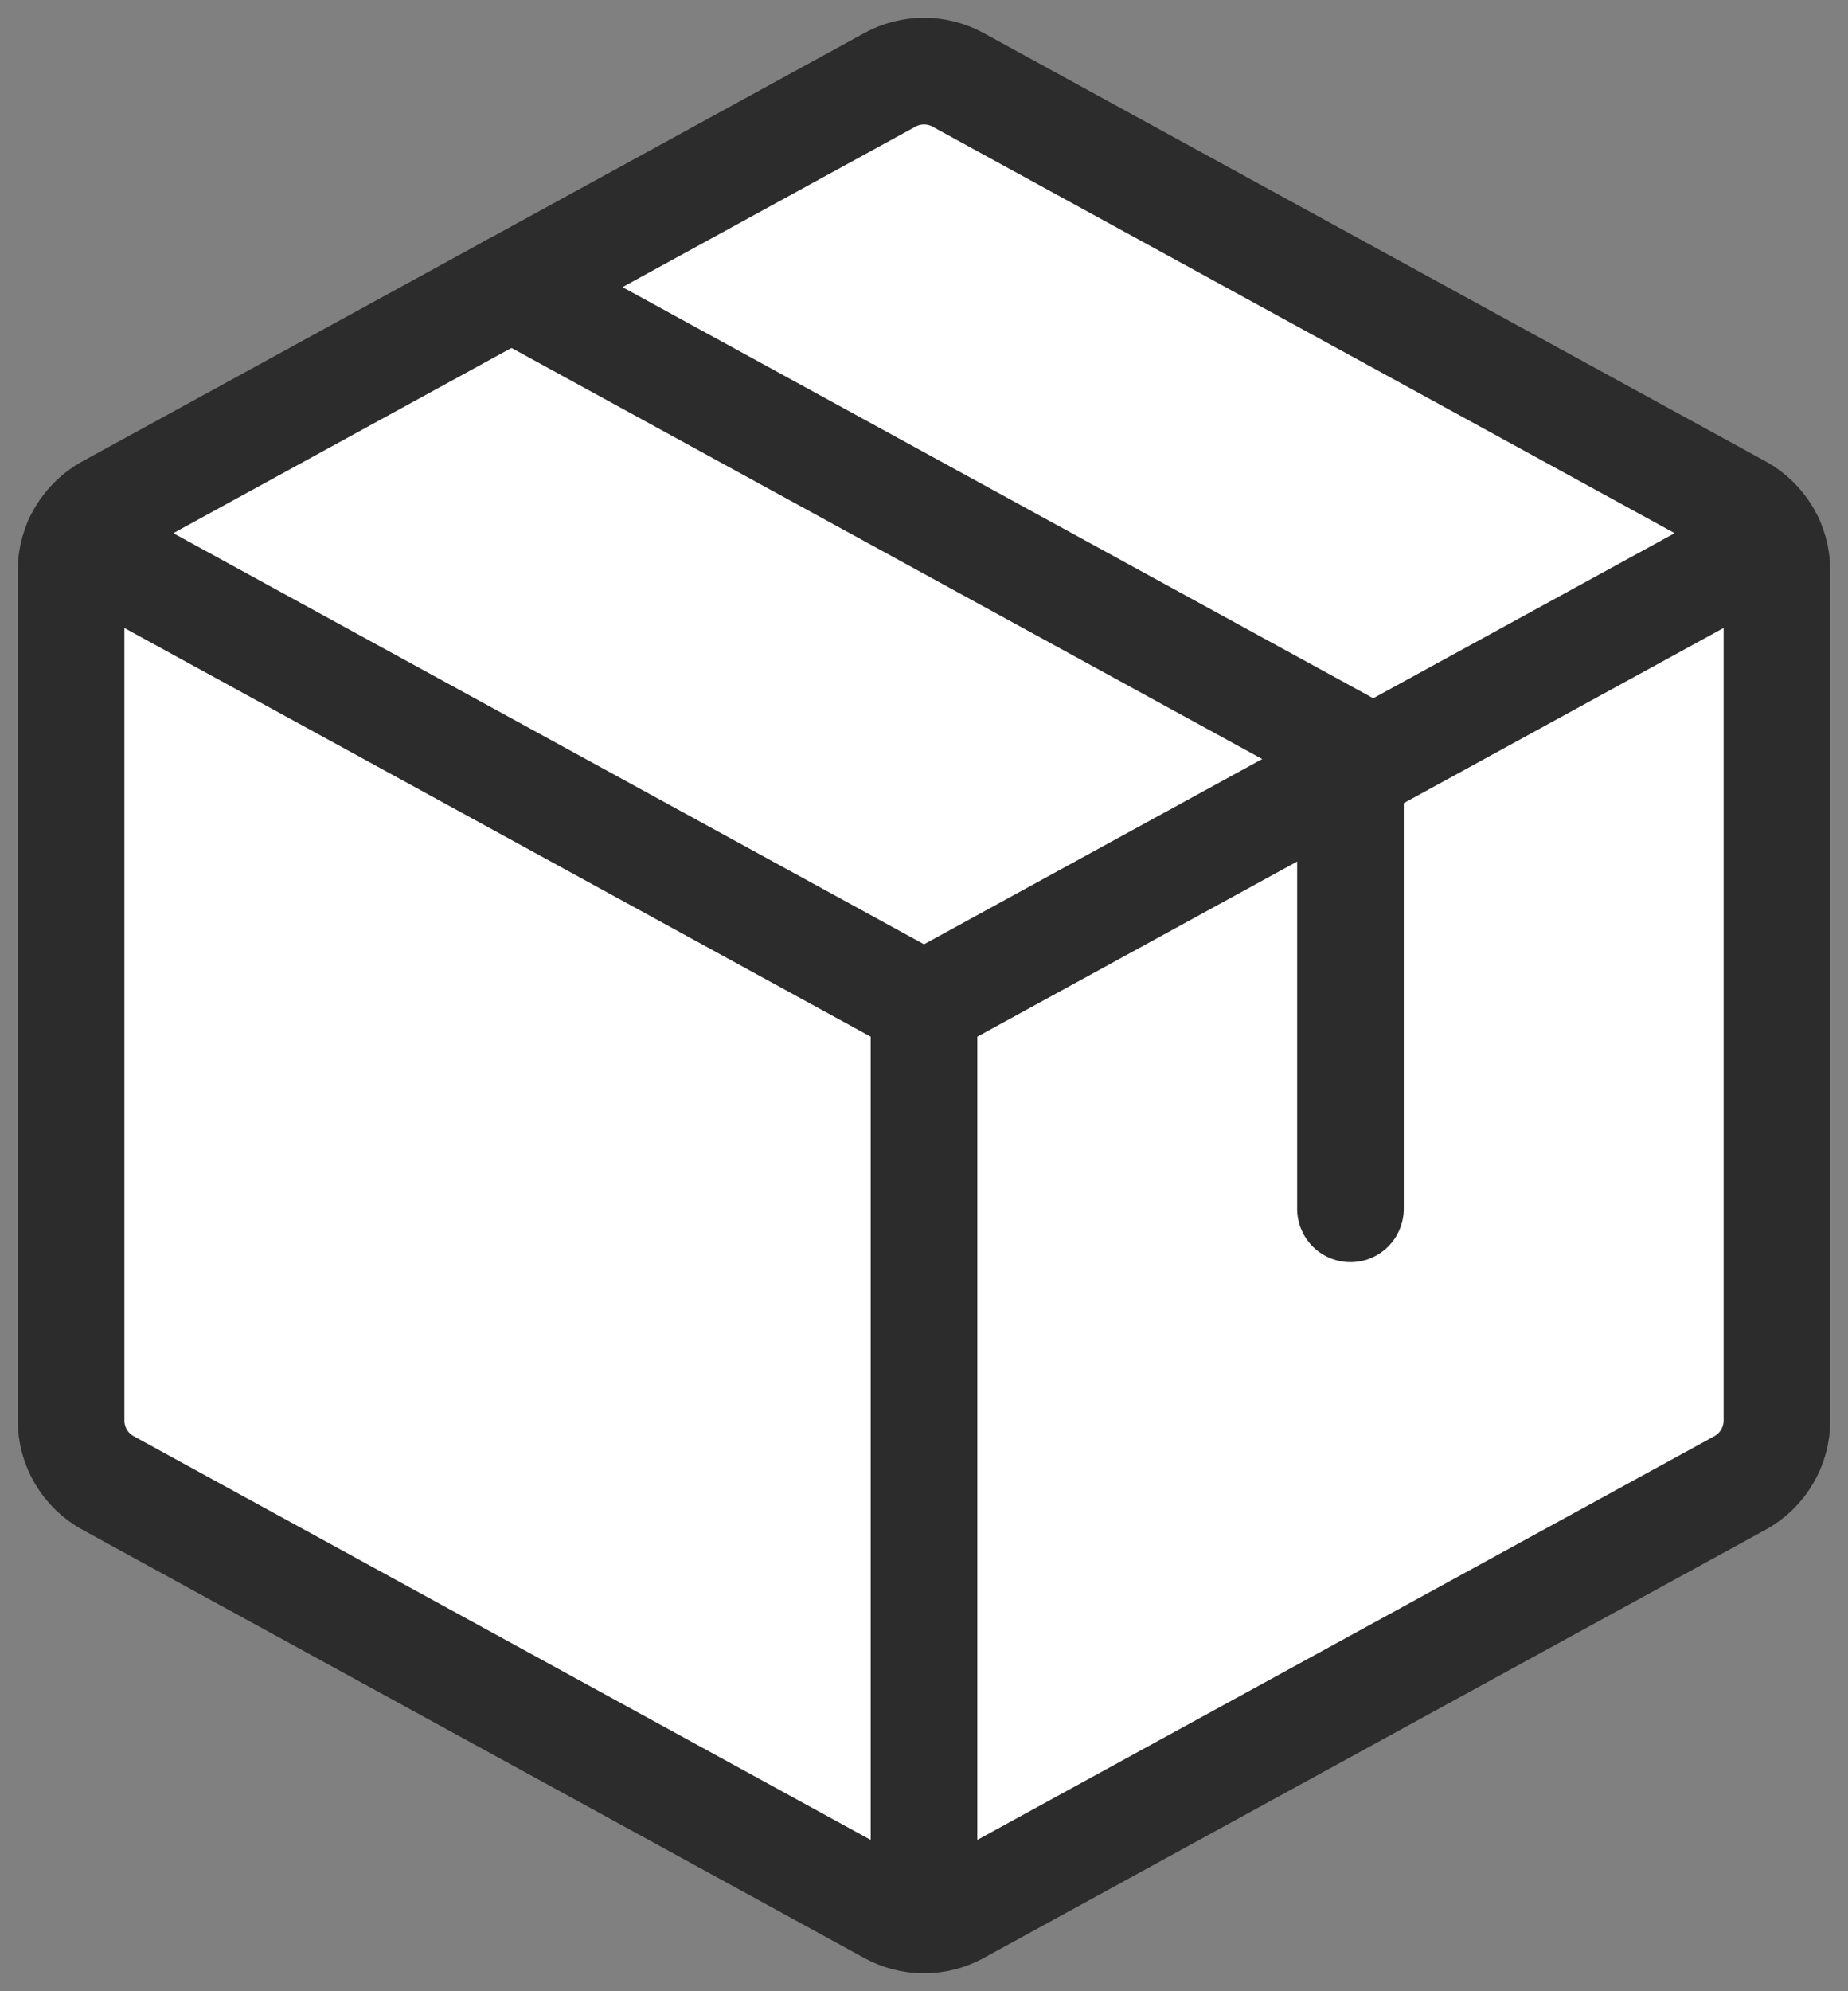
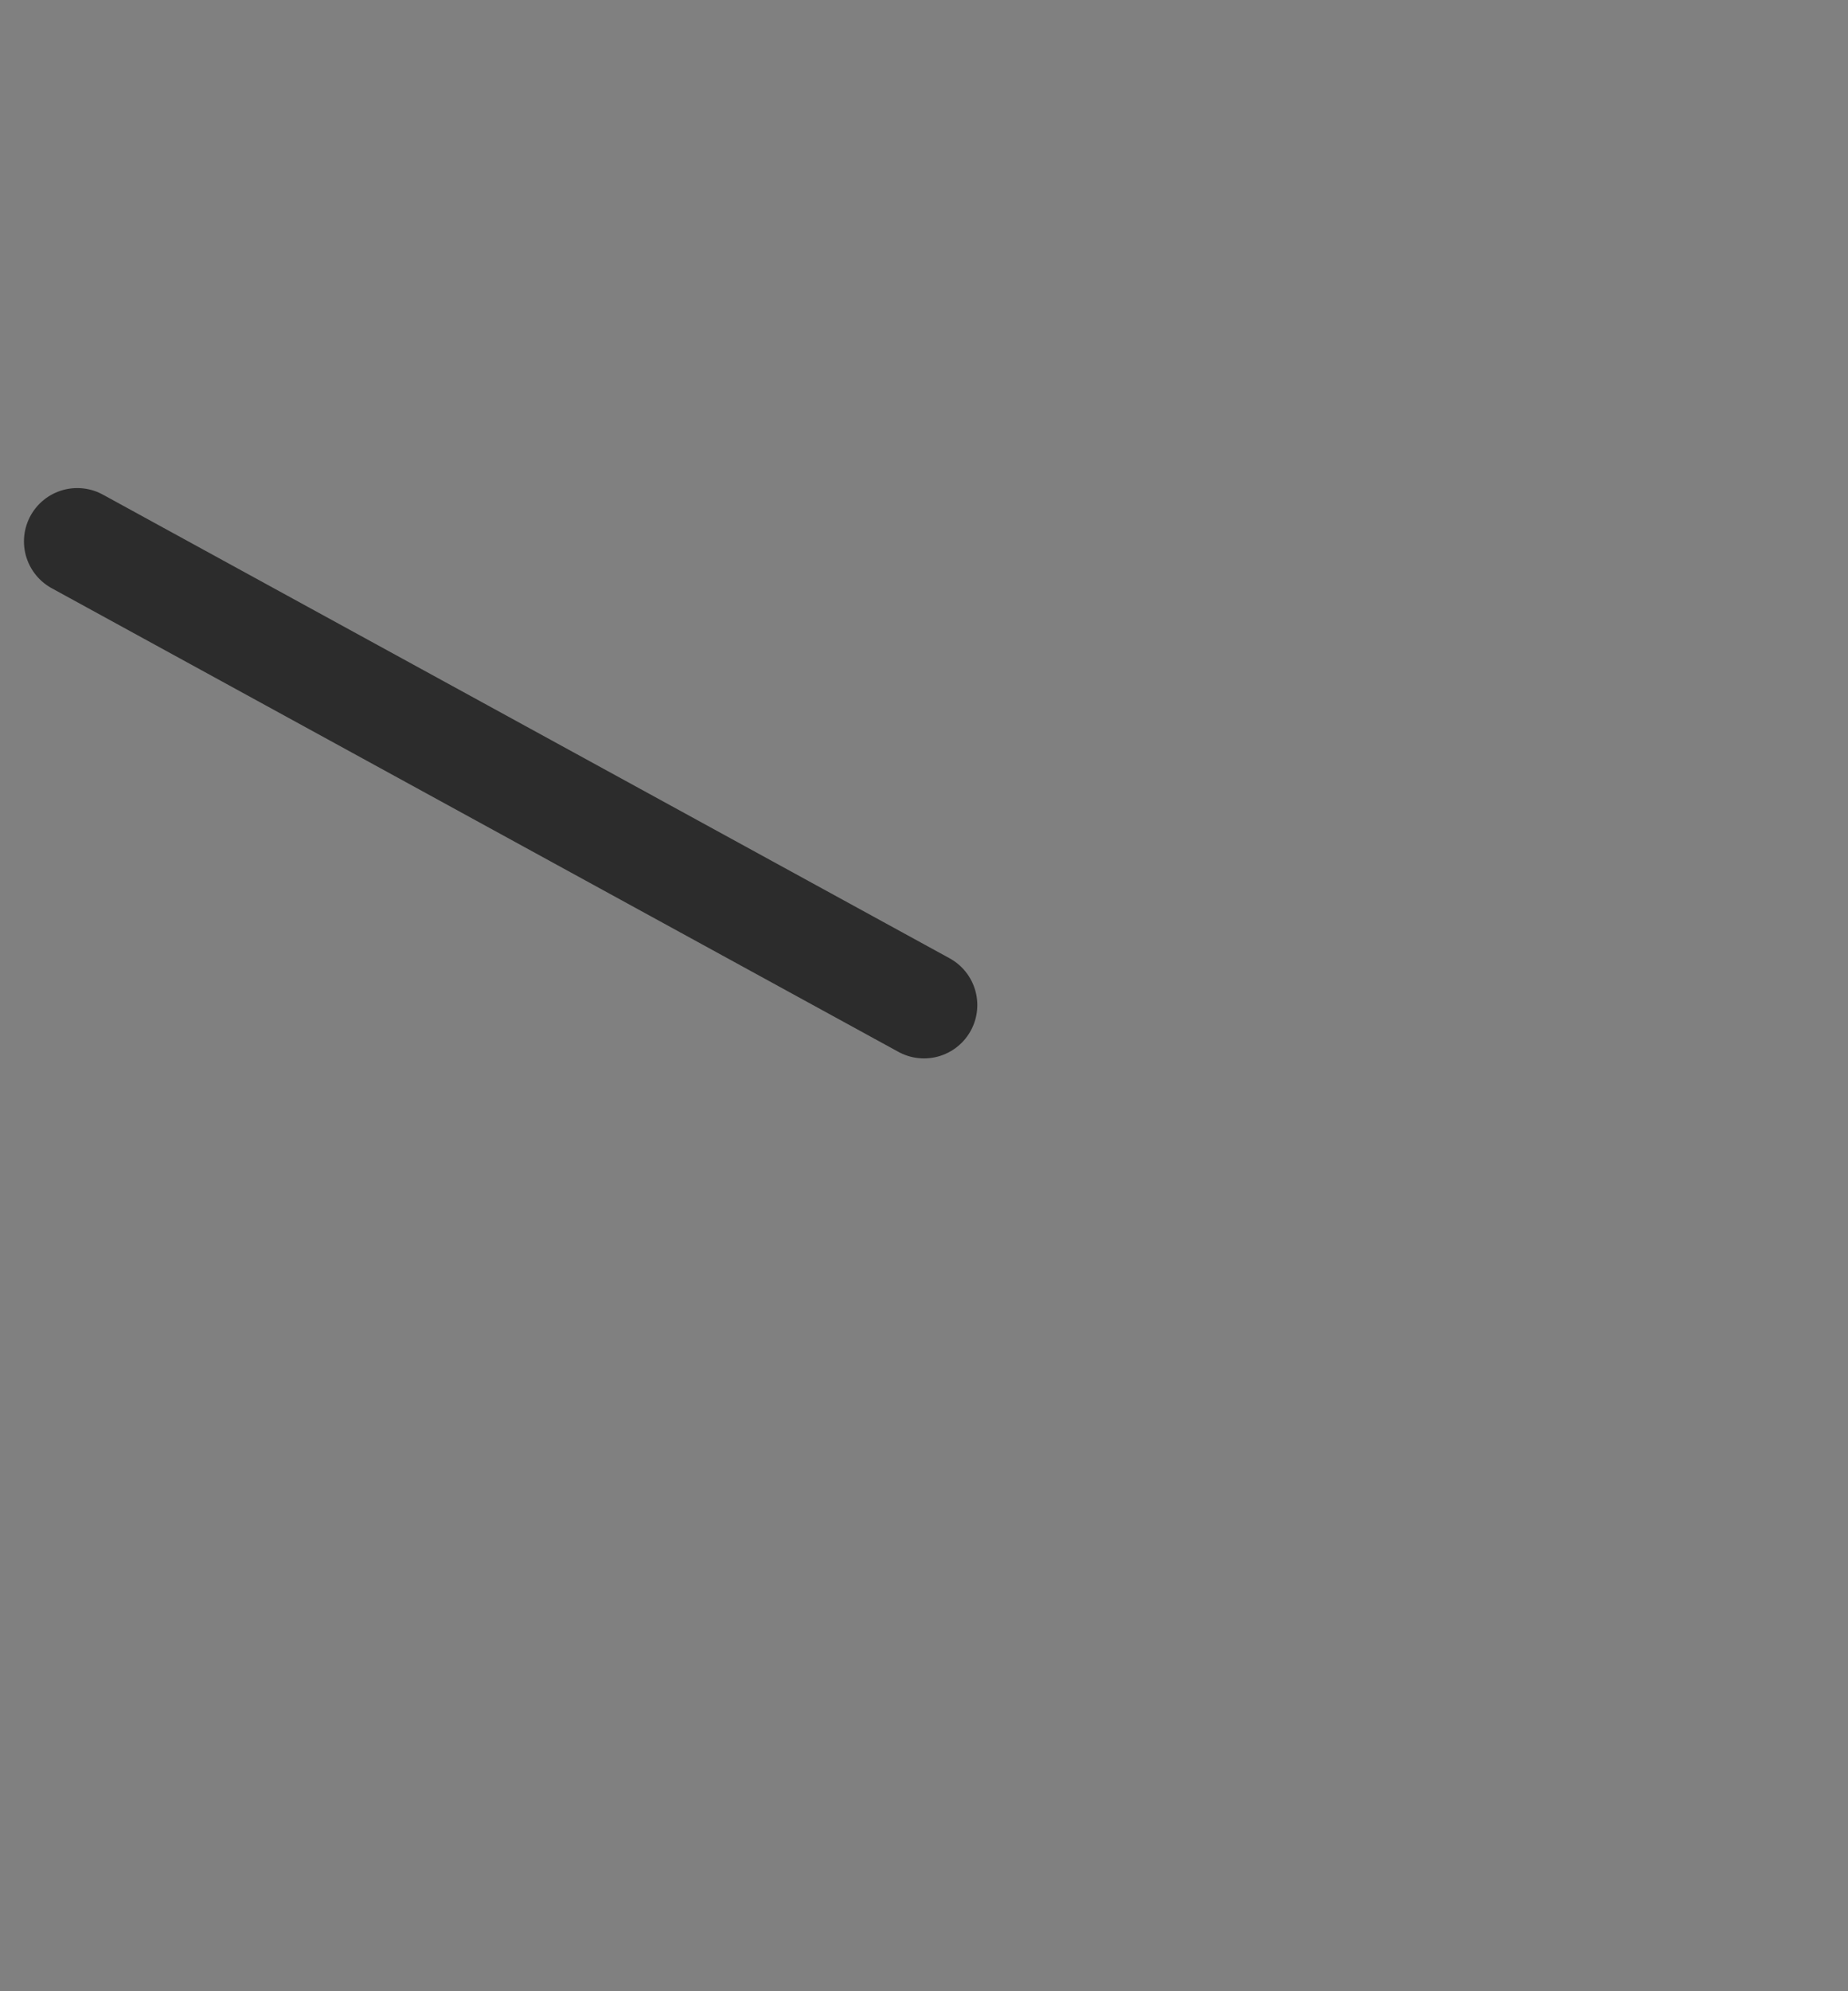
<svg xmlns="http://www.w3.org/2000/svg" width="26" height="28" viewBox="0 0 26 28" fill="none">
  <rect x="0" y="0" width="26" height="28" fill="#808080" stroke="none" />
-   <path d="M24.48 20.853L13.48 26.875C13.333 26.956 13.168 26.998 13 26.998C12.832 26.998 12.667 26.956 12.52 26.875L1.52 20.853C1.363 20.767 1.232 20.64 1.14 20.486C1.049 20.332 1 20.157 1 19.978V8.02C1 7.841 1.049 7.666 1.14 7.512C1.232 7.358 1.363 7.231 1.52 7.145L12.52 1.123C12.667 1.042 12.832 1 13 1C13.168 1 13.333 1.042 13.48 1.123L24.48 7.145C24.637 7.231 24.768 7.358 24.86 7.512C24.951 7.666 25 7.841 25 8.02V19.975C25 20.155 24.952 20.331 24.86 20.485C24.769 20.64 24.637 20.767 24.48 20.853Z" fill="white" stroke="#2C2C2C" stroke-width="1.5" stroke-linecap="round" stroke-linejoin="round" />
-   <path d="M13 14.134V26.994" stroke="#2C2C2C" stroke-width="1.5" stroke-linecap="round" stroke-linejoin="round" />
-   <path d="M1.087 7.613L13 14.133L24.912 7.613" fill="white" />
-   <path d="M1.087 7.613L13 14.133L24.912 7.613" stroke="#2C2C2C" stroke-width="1.5" stroke-linecap="round" stroke-linejoin="round" />
-   <path d="M7.195 4.037L19 10.498V16.998" stroke="#2C2C2C" stroke-width="1.5" stroke-linecap="round" stroke-linejoin="round" />
+   <path d="M1.087 7.613L13 14.133" stroke="#2C2C2C" stroke-width="1.5" stroke-linecap="round" stroke-linejoin="round" />
</svg>